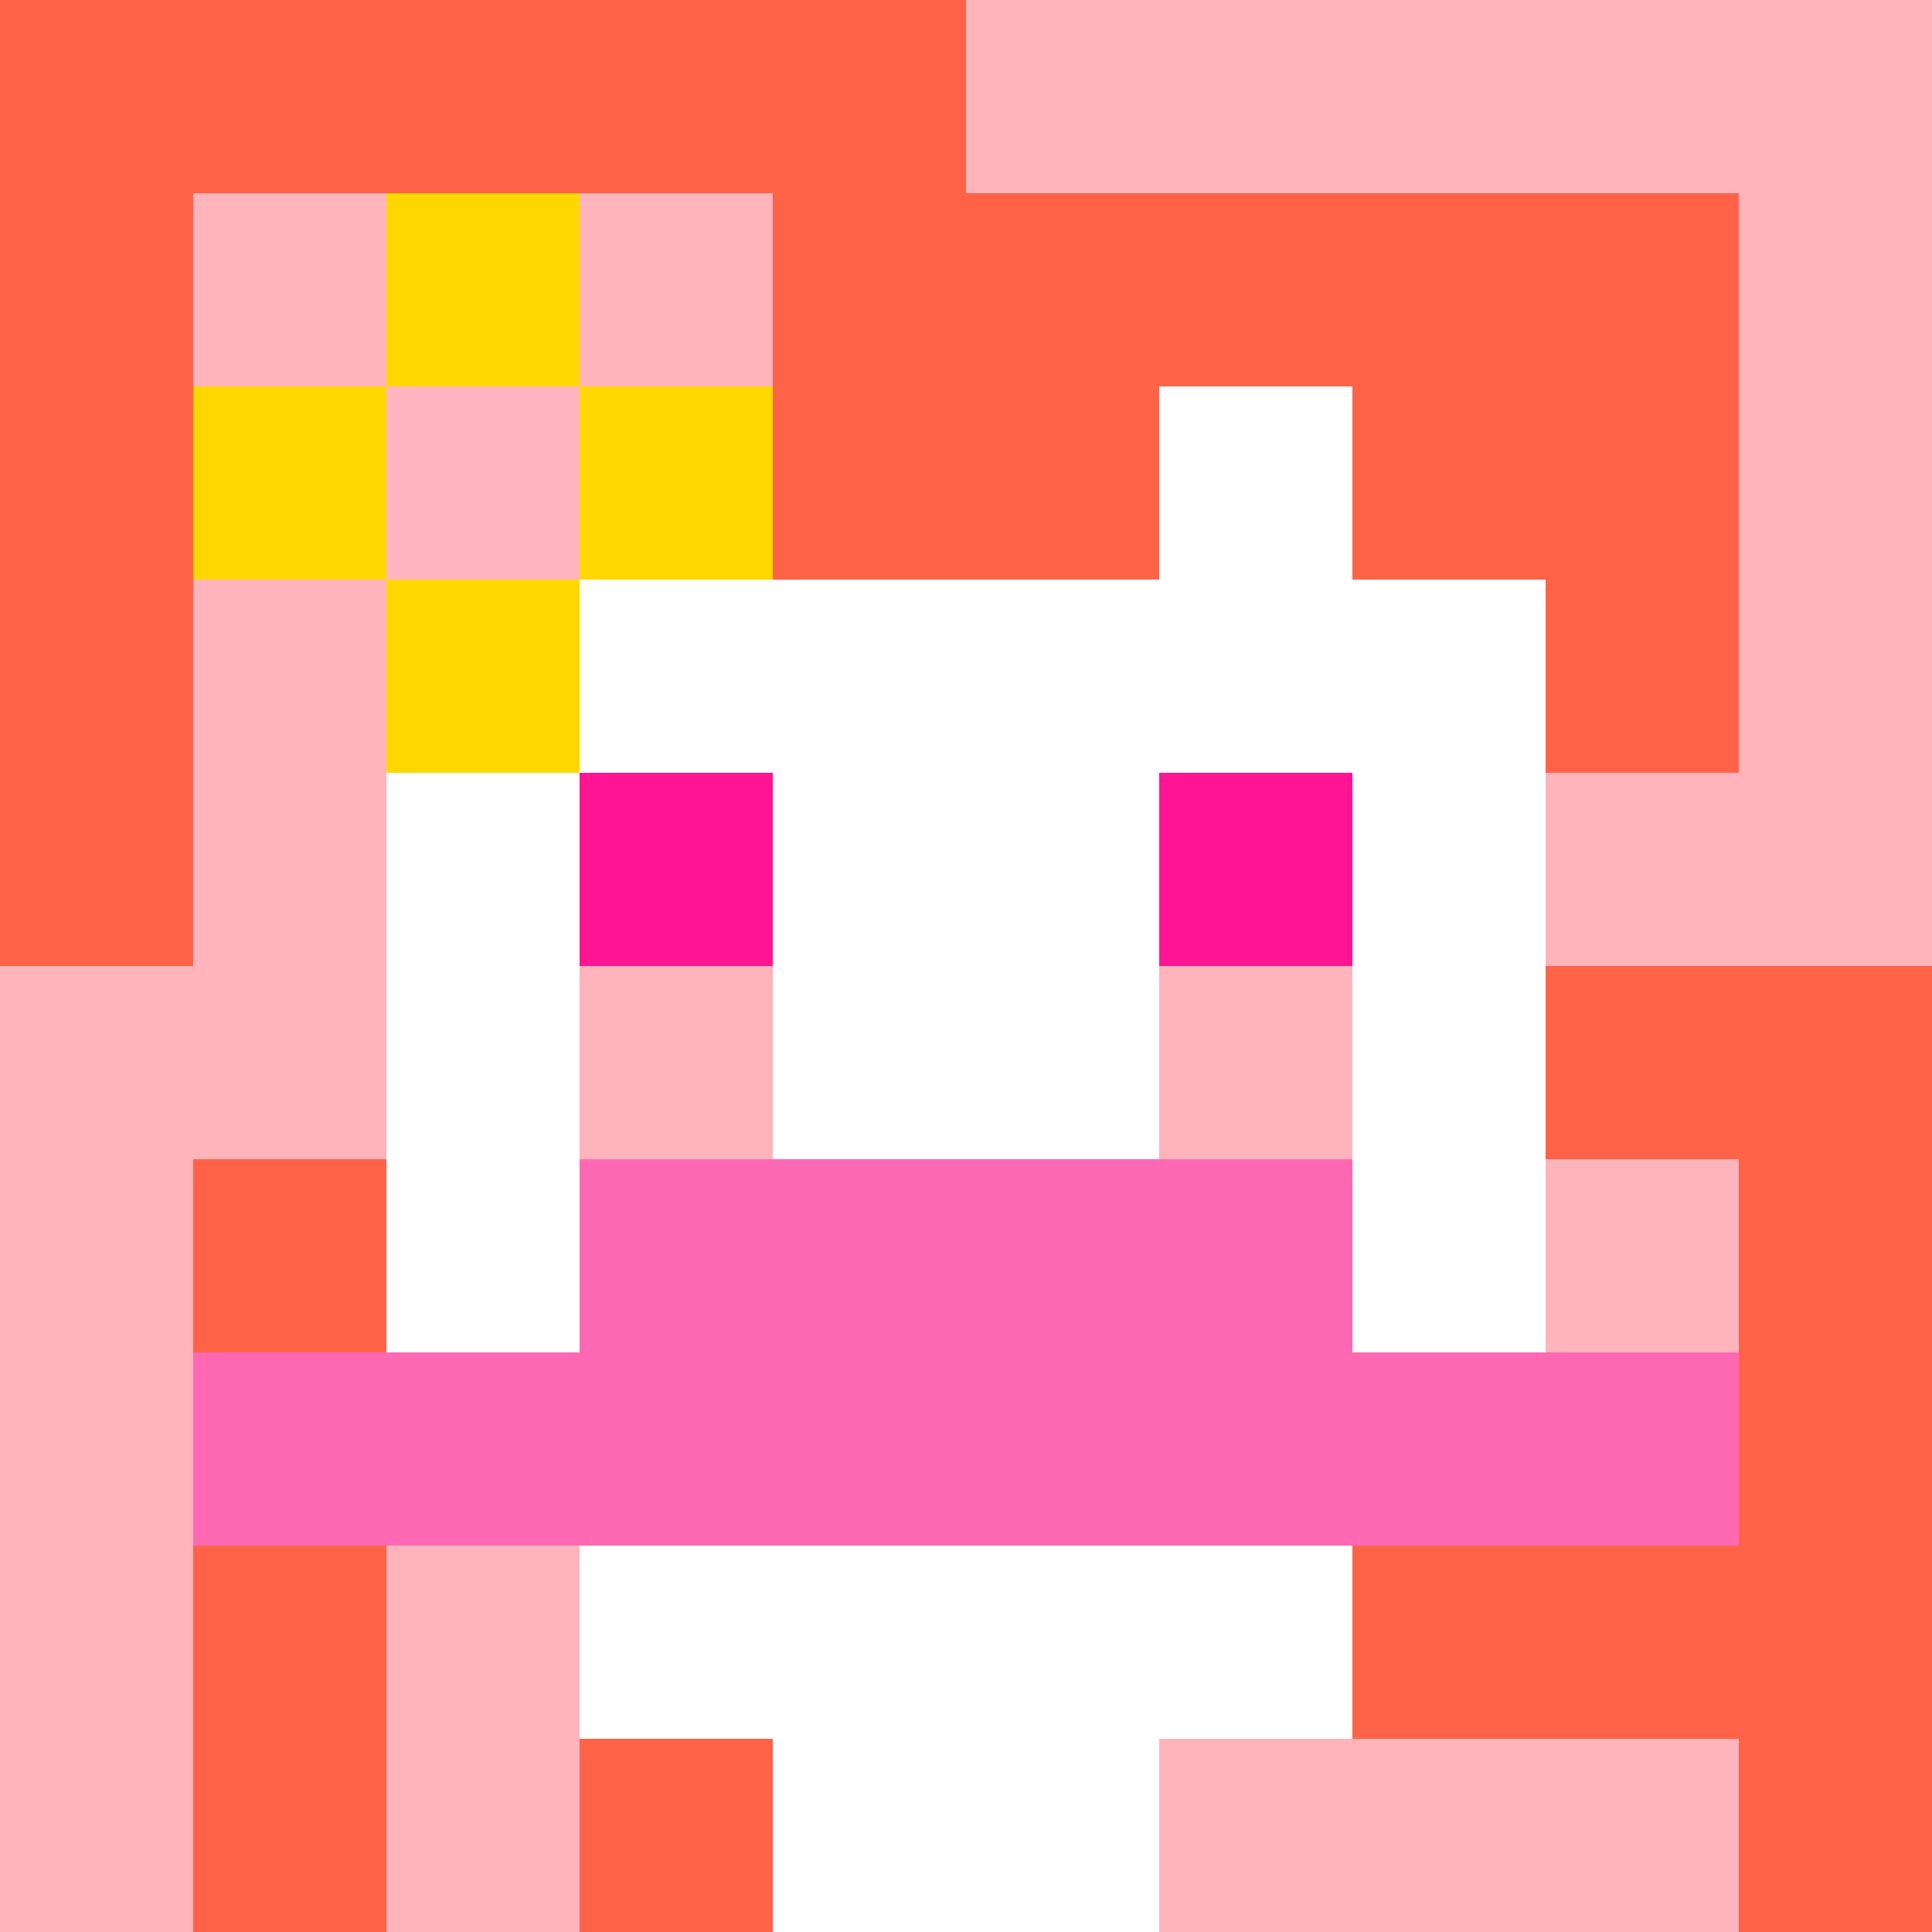
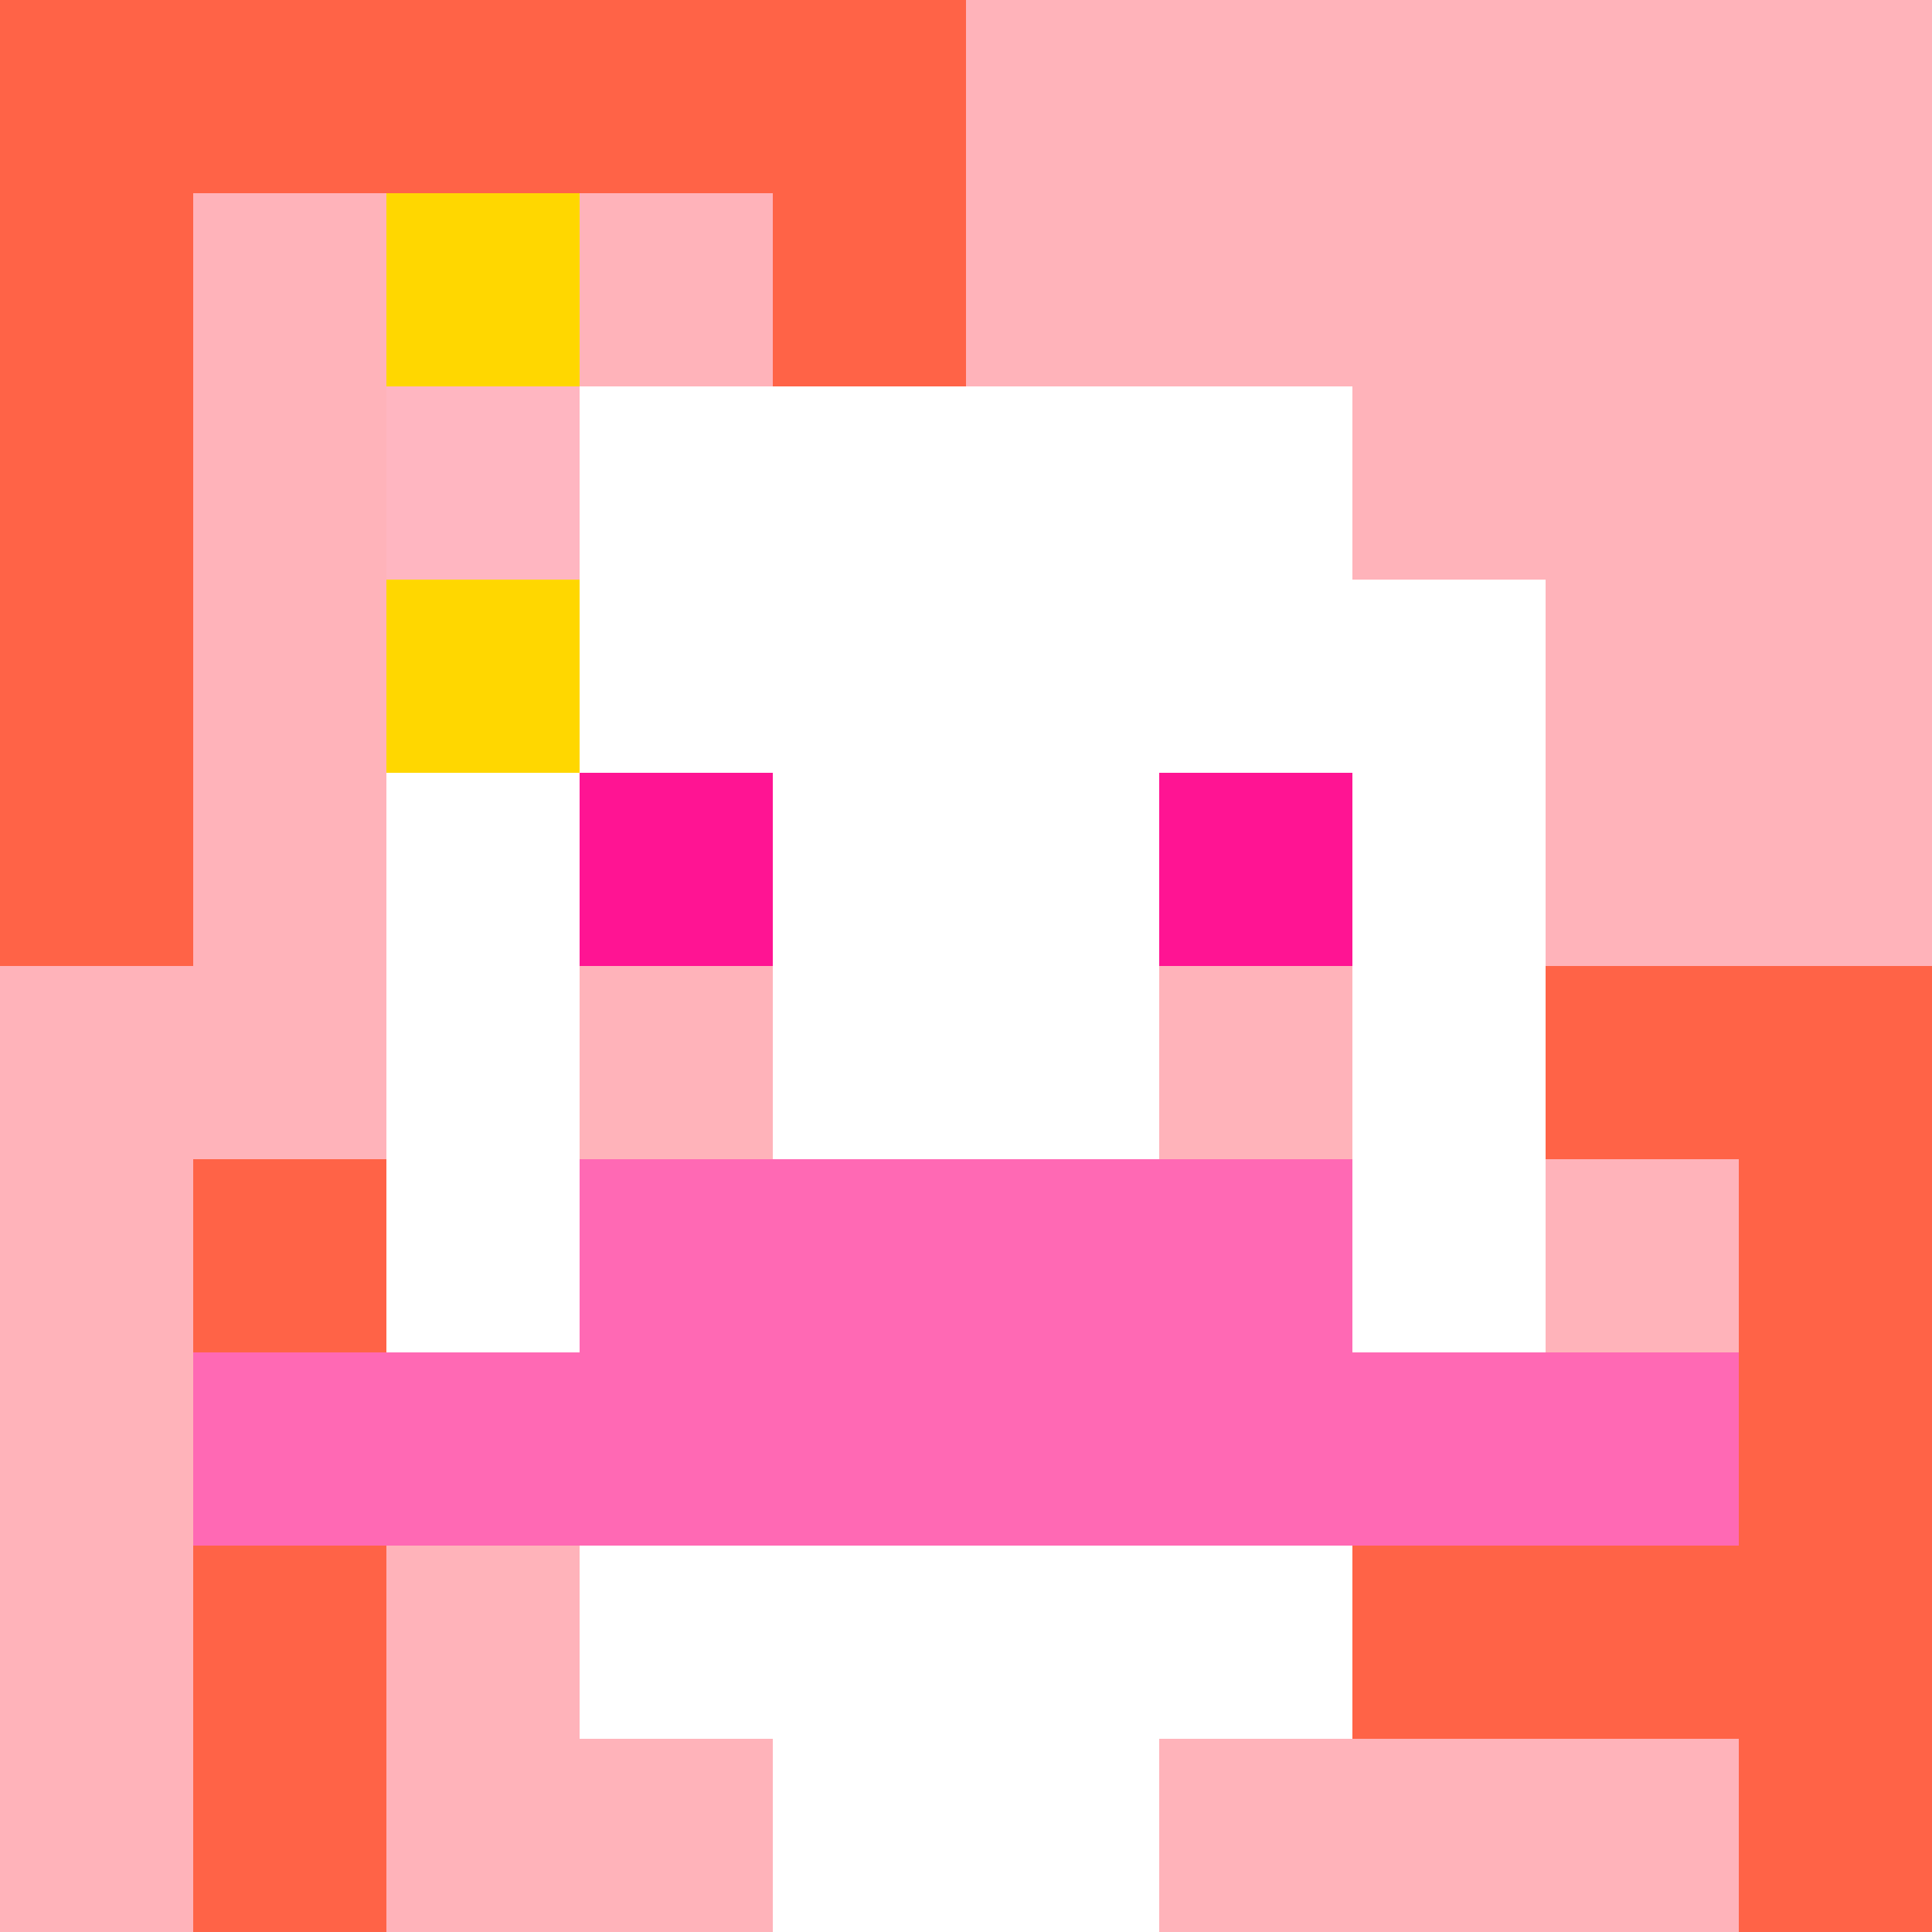
<svg xmlns="http://www.w3.org/2000/svg" version="1.1" width="600" height="600" viewBox="0 0 123 123">
  <title>'goose-pfp-punk' by Dmitri Cherniak</title>
  <desc>The Goose Is Loose</desc>
  <rect width="100%" height="100%" fill="#060404" />
  <g>
    <g id="0-0">
      <rect x="0" y="0" height="123" width="123" fill="#FFB3BA" />
      <g>
        <rect id="0-0-0-0-5-1" x="0" y="0" width="61.5" height="12.3" fill="#FF6347" />
        <rect id="0-0-0-0-1-5" x="0" y="0" width="12.3" height="61.5" fill="#FF6347" />
        <rect id="0-0-2-0-1-5" x="24.6" y="0" width="12.3" height="61.5" fill="#FF6347" />
        <rect id="0-0-4-0-1-5" x="49.2" y="0" width="12.3" height="61.5" fill="#FF6347" />
-         <rect id="0-0-6-1-3-3" x="73.8" y="12.3" width="36.9" height="36.9" fill="#FF6347" />
        <rect id="0-0-1-6-1-4" x="12.3" y="73.8" width="12.3" height="49.2" fill="#FF6347" />
-         <rect id="0-0-3-6-1-4" x="36.9" y="73.8" width="12.3" height="49.2" fill="#FF6347" />
        <rect id="0-0-5-5-5-1" x="61.5" y="61.5" width="61.5" height="12.3" fill="#FF6347" />
        <rect id="0-0-5-8-5-1" x="61.5" y="98.4" width="61.5" height="12.3" fill="#FF6347" />
        <rect id="0-0-5-5-1-5" x="61.5" y="61.5" width="12.3" height="61.5" fill="#FF6347" />
        <rect id="0-0-9-5-1-5" x="110.7" y="61.5" width="12.3" height="61.5" fill="#FF6347" />
      </g>
      <g>
        <rect id="0-0-3-2-4-7" x="36.9" y="24.6" width="49.2" height="86.1" fill="#FFFFFF" />
        <rect id="0-0-2-3-6-5" x="24.6" y="36.9" width="73.8" height="61.5" fill="#FFFFFF" />
        <rect id="0-0-4-8-2-2" x="49.2" y="98.4" width="24.6" height="24.6" fill="#FFFFFF" />
        <rect id="0-0-1-7-8-1" x="12.3" y="86.1" width="98.4" height="12.3" fill="#FF69B4" />
        <rect id="0-0-3-6-4-2" x="36.9" y="73.8" width="49.2" height="24.6" fill="#FF69B4" />
        <rect id="0-0-3-4-1-1" x="36.9" y="49.2" width="12.3" height="12.3" fill="#FF1493" />
        <rect id="0-0-6-4-1-1" x="73.8" y="49.2" width="12.3" height="12.3" fill="#FF1493" />
        <rect id="0-0-3-5-1-1" x="36.9" y="61.5" width="12.3" height="12.3" fill="#FFB3BA" />
        <rect id="0-0-6-5-1-1" x="73.8" y="61.5" width="12.3" height="12.3" fill="#FFB3BA" />
-         <rect id="0-0-4-1-2-2" x="49.2" y="12.3" width="24.6" height="24.6" fill="#FF6347" />
-         <rect id="0-0-1-2-3-1" x="12.3" y="24.6" width="36.9" height="12.3" fill="#FFD700" />
        <rect id="0-0-2-1-1-3" x="24.6" y="12.3" width="12.3" height="36.9" fill="#FFD700" />
        <rect id="0-0-2-2-1-1" x="24.6" y="24.6" width="12.3" height="12.3" fill="#FFB6C1" />
      </g>
    </g>
  </g>
</svg>